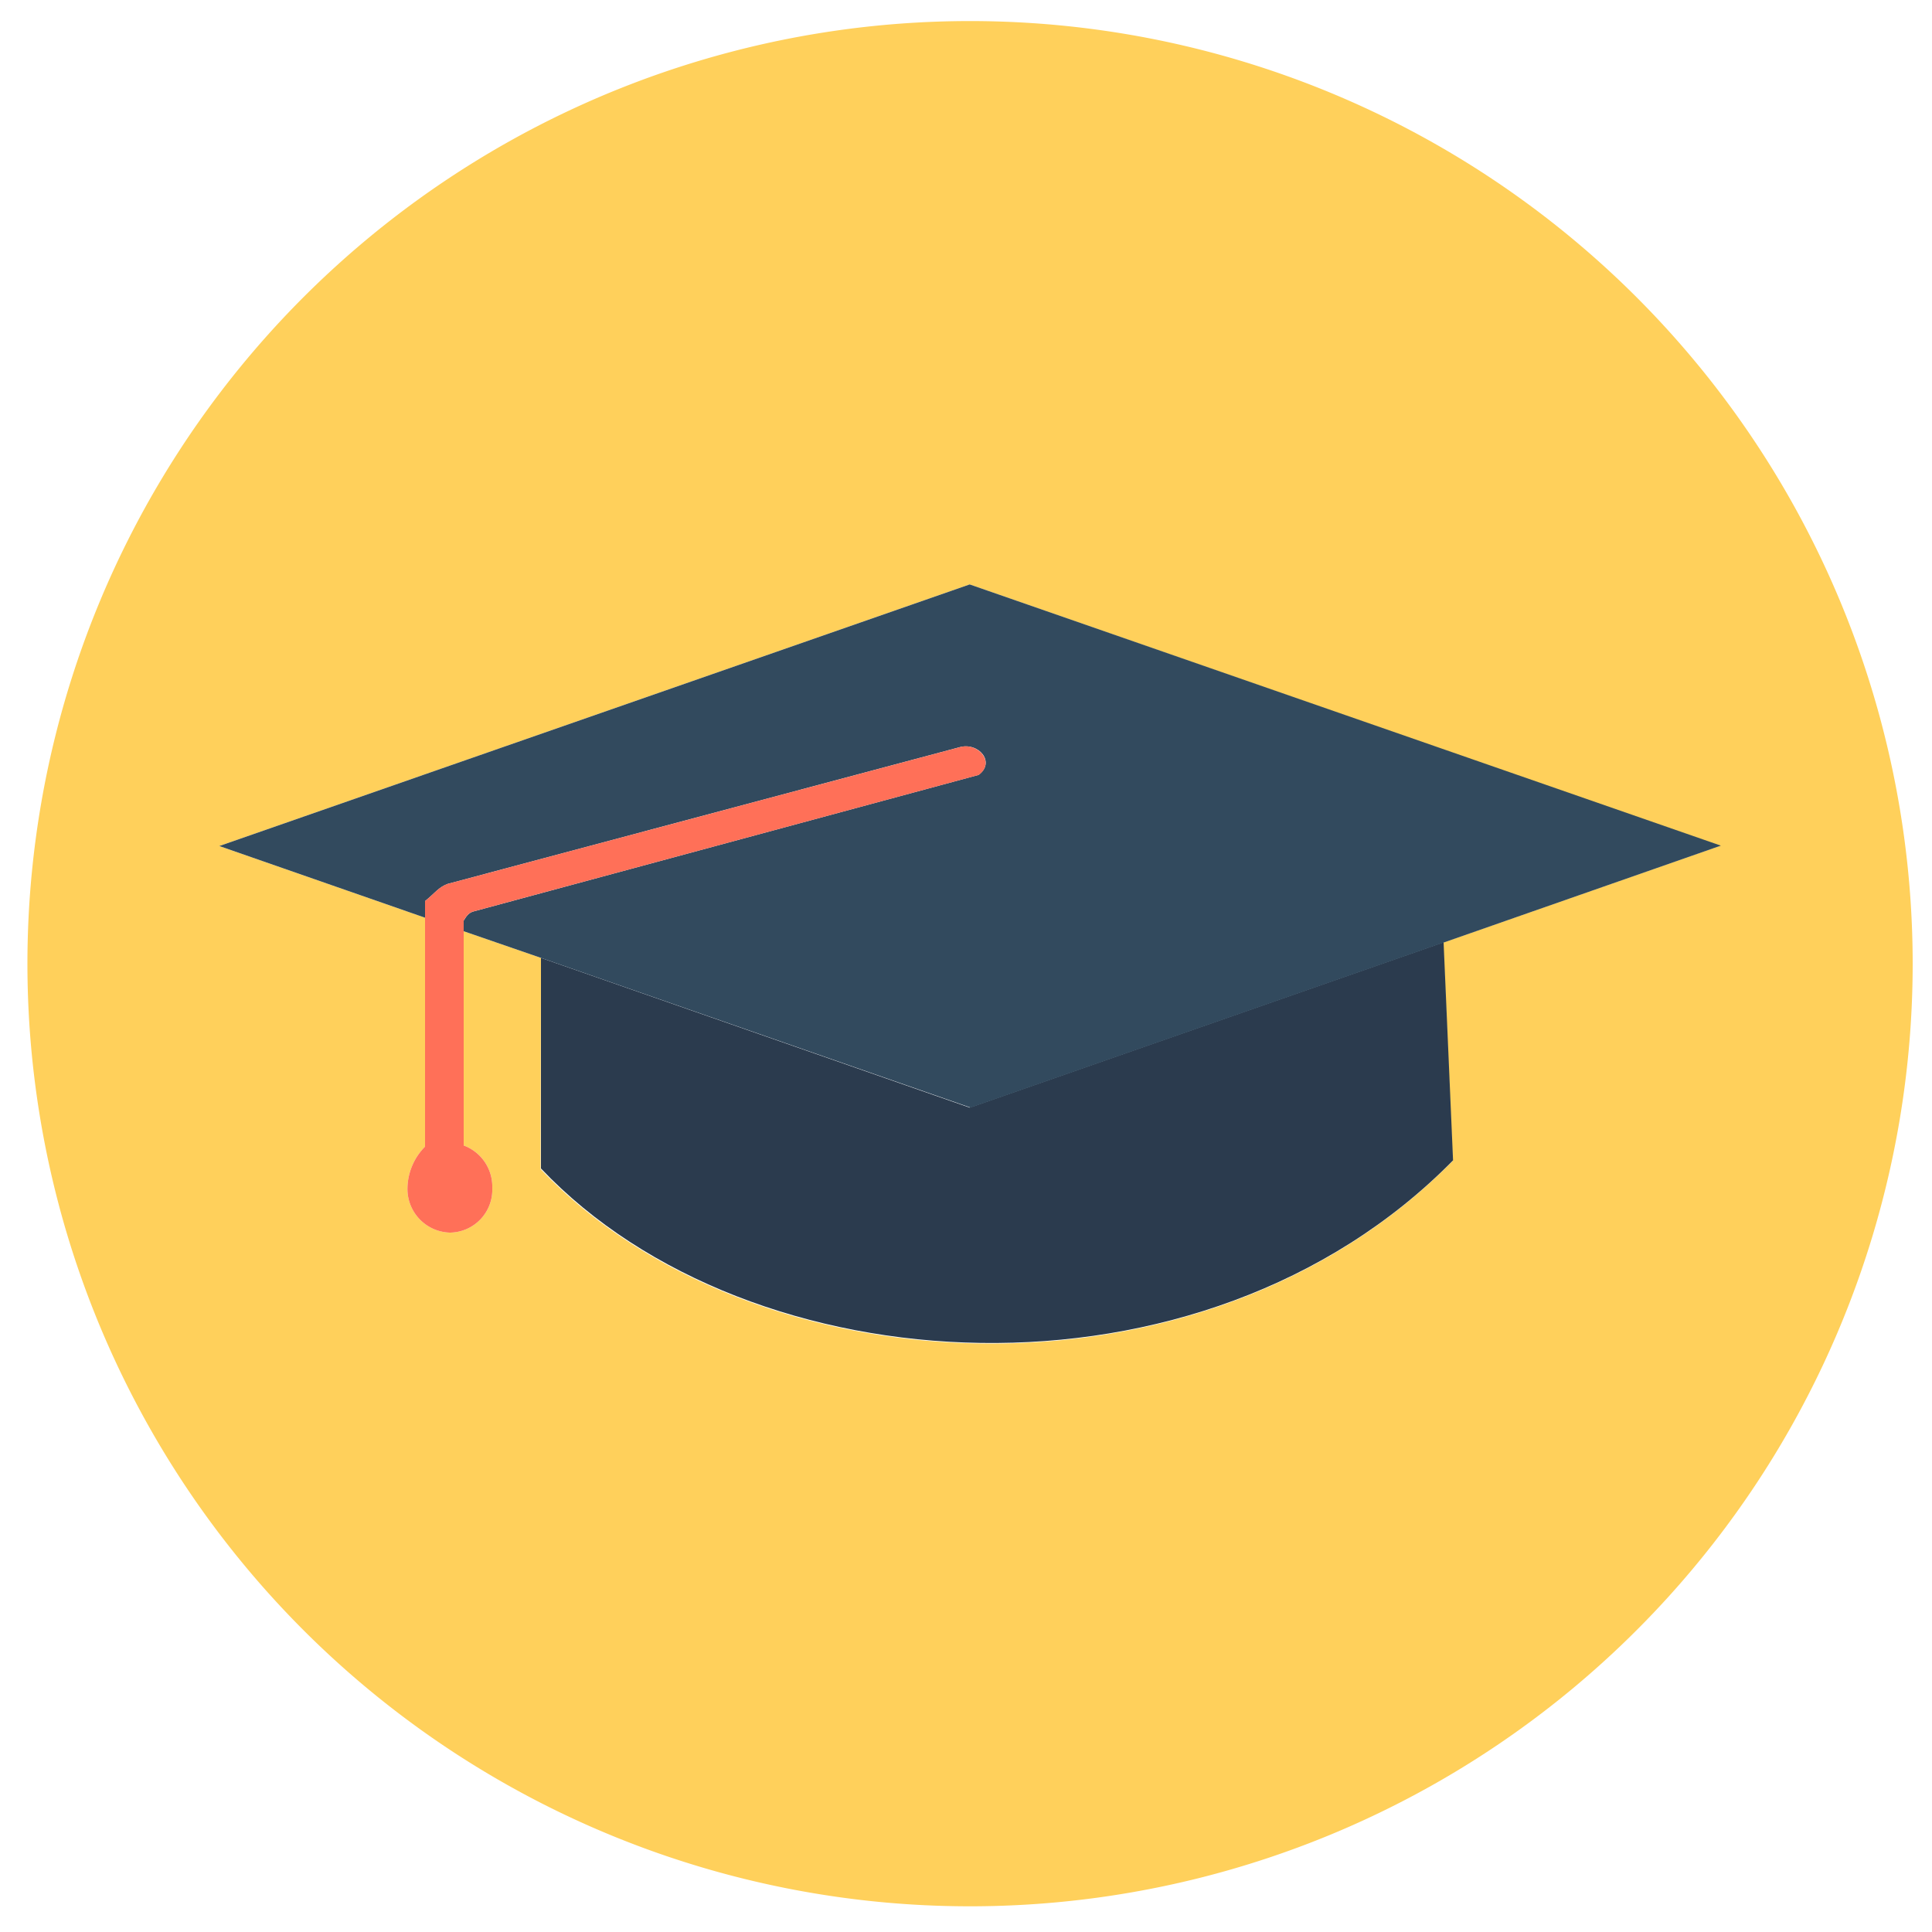
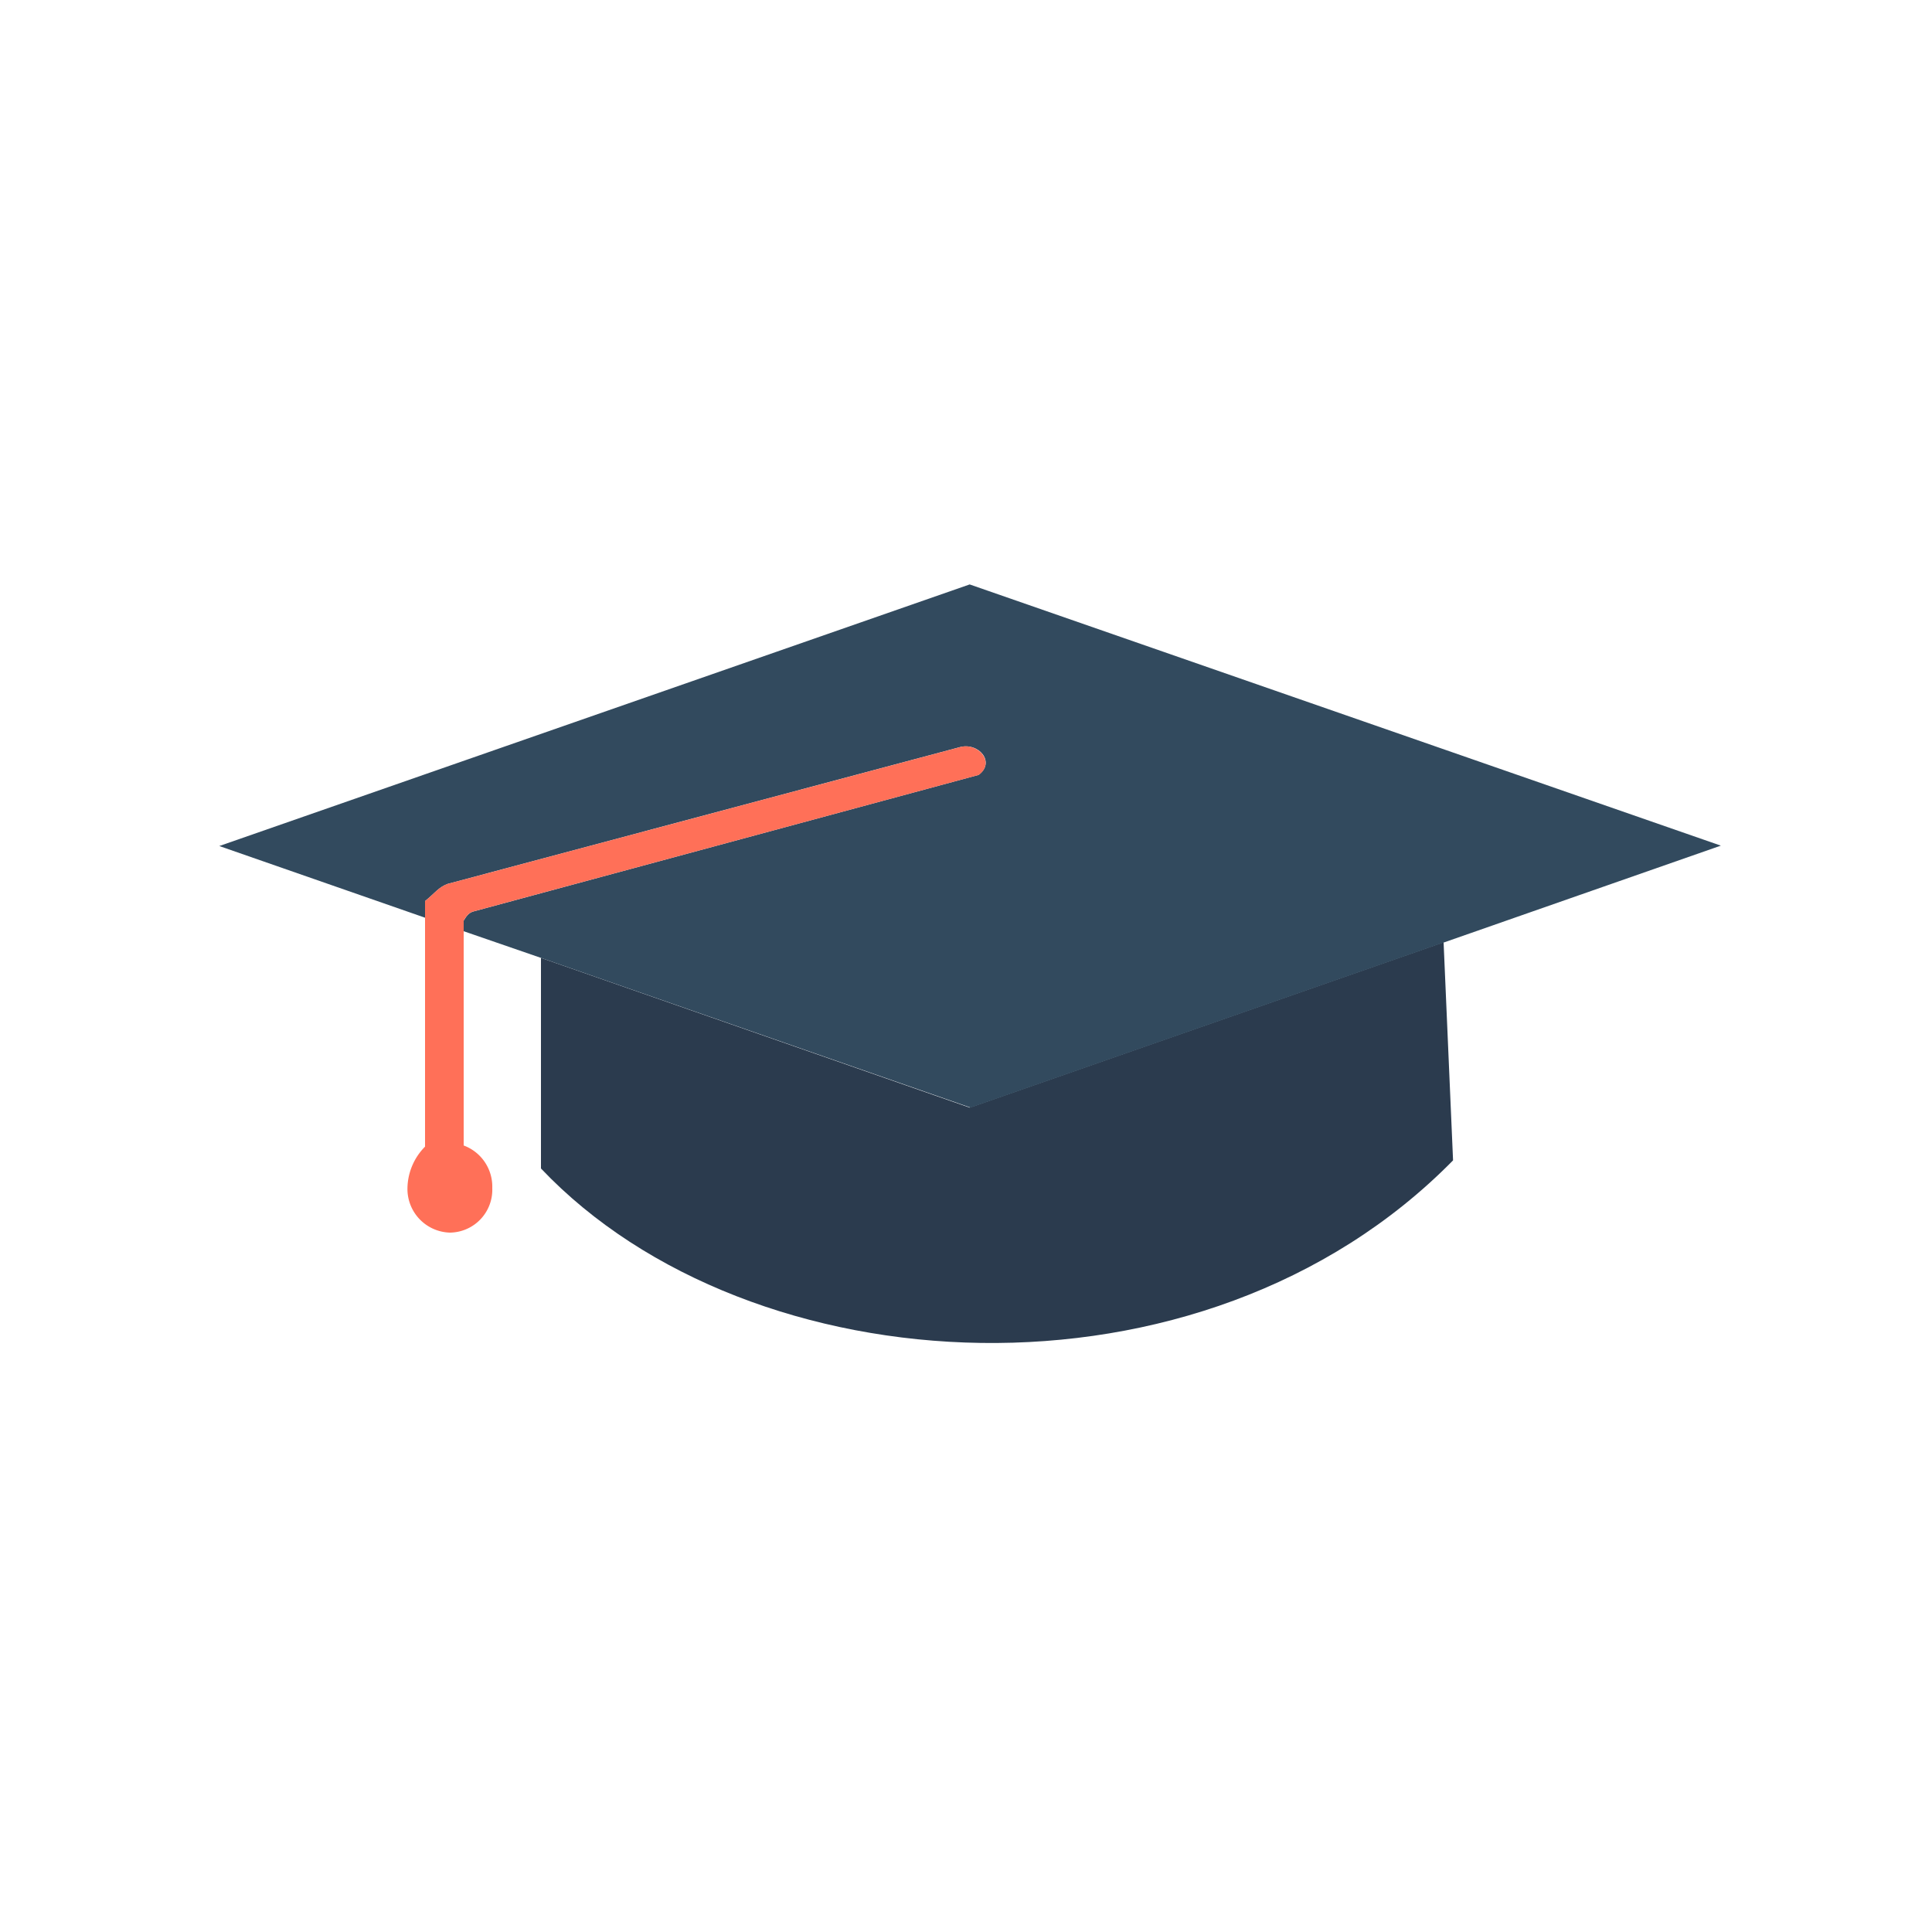
<svg xmlns="http://www.w3.org/2000/svg" id="1427312857" data-name="Camada 2" viewBox="0 0 100 100" class="svg u_1427312857" data-icon-custom="true" data-icon-name="formacao-integral-colegio-sao-miguel-arcanjo.svg" data-hover-effect="zoomout">
  <defs>
    <style>.cls-1-1427312857{fill:#ffd05b;}.cls-2-1427312857{fill:#2b3b4e;}.cls-3-1427312857{fill:#324a5e;}.cls-4-1427312857{fill:#ff7058;}</style>
  </defs>
  <title>formacao-integral-colegio-sao-miguel-arcanjo</title>
-   <path class="cls-1-1427312857" d="M50.19,1.09A48.79,48.79,0,1,0,99,49.85,48.8,48.8,0,0,0,50.19,1.09Zm25,59c-13,13.24-36.4,11.82-47.21.42L28,49.58,24,48.2V59.29a2.27,2.27,0,0,1,1.48,2.2,2.22,2.22,0,0,1-2.19,2.31,2.26,2.26,0,0,1-2.2-2.31A3.12,3.12,0,0,1,22,59.35V47.5L11.35,43.79,50.19,30.25,89,43.79l-14.3,5Z" />
  <path class="cls-2-1427312857" d="M28,49.58,28,60.48c10.81,11.4,34.2,12.82,47.21-.42l-.49-11.29L50.19,57.33Z" />
  <path class="cls-3-1427312857" d="M50.19,30.25,11.35,43.79,22,47.5v-.86c.52-.42.69-.71,1.17-.89l26.48-7.07c1-.29,1.9.77,1,1.43L24.53,47.17c-.23.06-.35.18-.53.48v.55L28,49.58l22.24,7.75,24.53-8.56,14.3-5Z" />
  <path class="cls-4-1427312857" d="M24.53,47.17l26.13-7.06c.89-.66-.06-1.72-1-1.43L23.17,45.75c-.48.18-.65.47-1.17.89V59.35a3.12,3.12,0,0,0-.91,2.14,2.26,2.26,0,0,0,2.2,2.31,2.22,2.22,0,0,0,2.19-2.31A2.27,2.27,0,0,0,24,59.29V47.65C24.18,47.35,24.3,47.23,24.53,47.17Z" />
</svg>